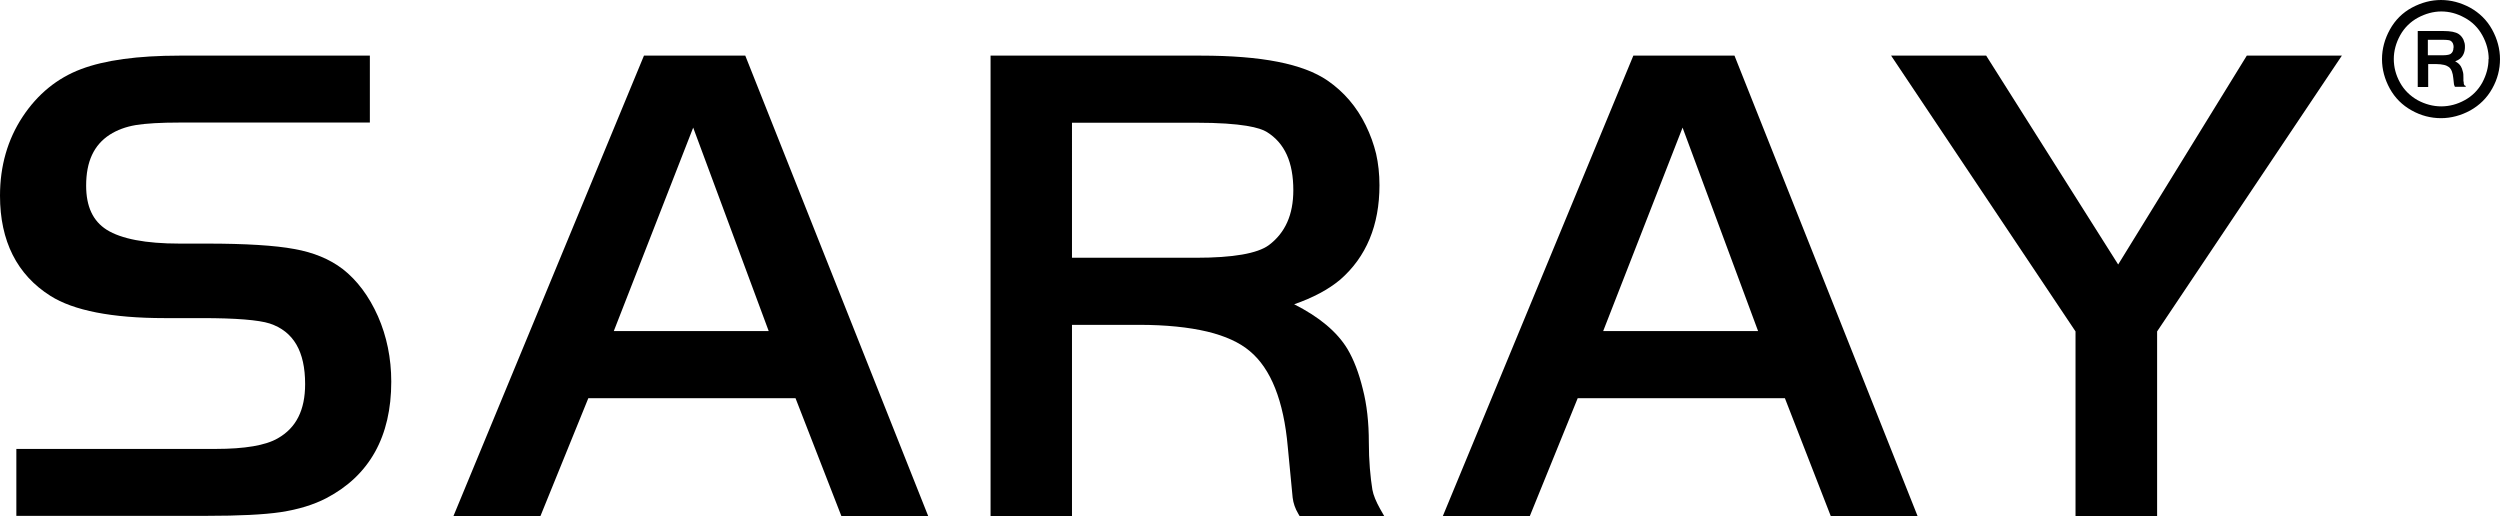
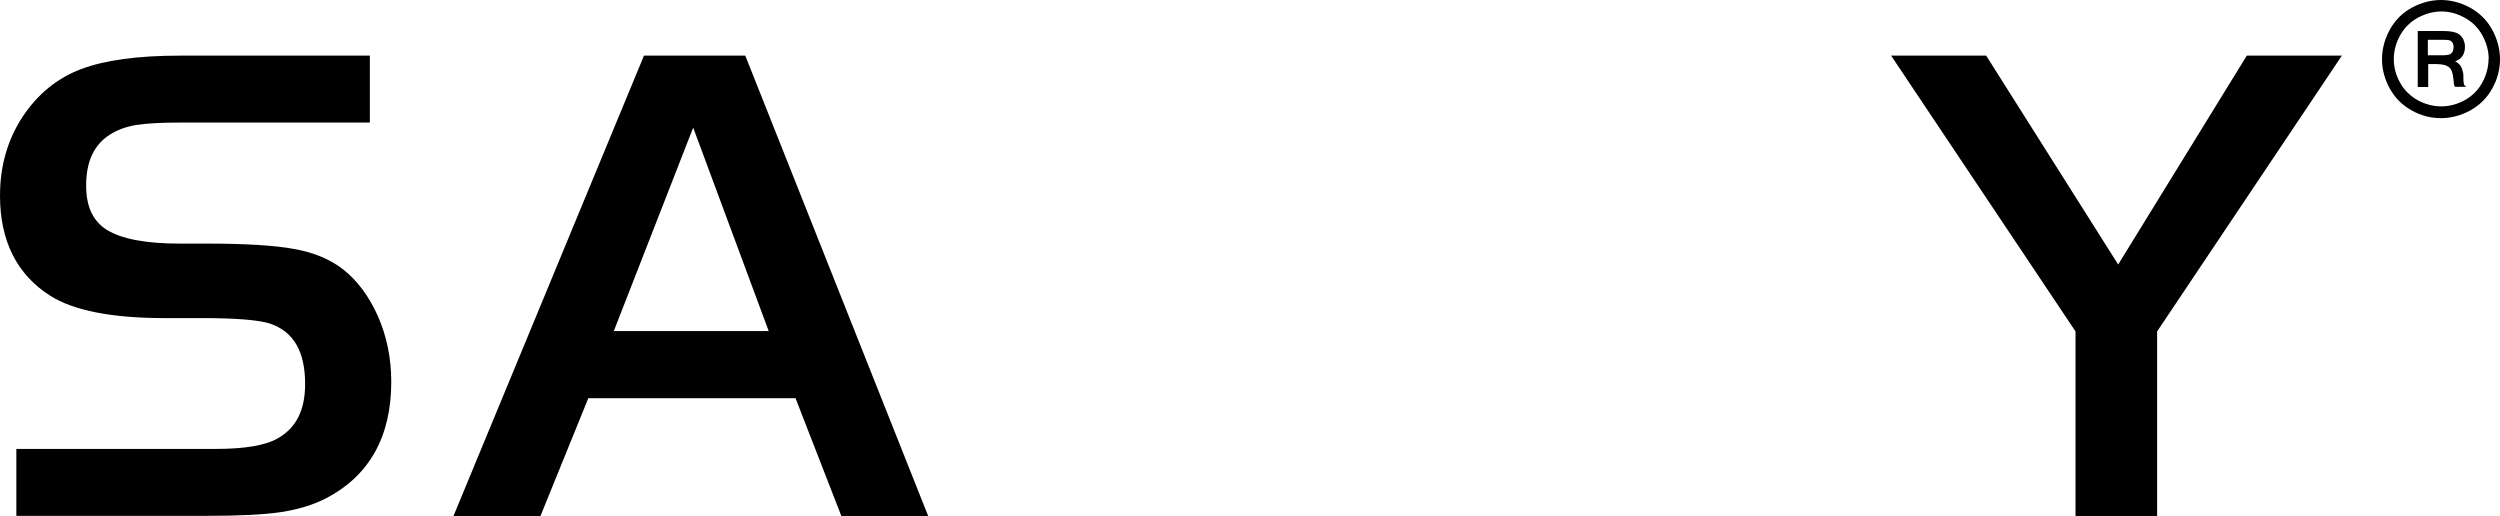
<svg xmlns="http://www.w3.org/2000/svg" id="katman_2" data-name="katman 2" viewBox="0 0 148.3 30.61">
  <g id="katman_1" data-name="katman 1">
    <g>
      <g>
        <path d="M20.33,15.96c-.77-.59-1.74-.99-2.88-1.19-1.12-.21-2.87-.32-5.19-.32h-1.61c-2.01,0-3.46-.28-4.32-.82-.82-.52-1.22-1.38-1.22-2.62,0-1.43.46-2.41,1.4-3.02.44-.28.95-.47,1.54-.57.61-.1,1.49-.15,2.6-.15h11.29v-3.97h-11.29c-2.48,0-4.44.27-5.84.8-1.41.53-2.58,1.48-3.47,2.83-.89,1.35-1.34,2.92-1.34,4.68,0,2.69,1.01,4.69,2.99,5.94,1.37.87,3.65,1.32,6.77,1.32h2.23c2,0,3.35.11,4.01.32,1.41.47,2.1,1.65,2.1,3.59,0,1.55-.53,2.6-1.62,3.22-.72.42-1.96.63-3.68.63H.97v3.97h11.29c1.9,0,3.38-.07,4.39-.22,1.05-.16,1.96-.44,2.71-.83,2.56-1.34,3.85-3.66,3.85-6.91,0-1.39-.27-2.7-.79-3.88-.53-1.19-1.23-2.13-2.1-2.81h.01Z" />
        <path d="M38.2,3.3l-11.3,27.31h5.16l2.84-6.99h12.29l2.72,6.99h5.15L44.21,3.3h-6.01ZM45.61,19.64h-9.2l4.71-12.07,4.48,12.07h.01Z" />
-         <path d="M81.41,29.05c-.06-.36-.11-.79-.15-1.27-.04-.49-.06-1-.06-1.53,0-1.19-.12-2.26-.36-3.18-.23-.94-.53-1.73-.91-2.37-.61-1.01-1.67-1.9-3.16-2.65,1.12-.39,2.04-.88,2.73-1.46h0c1.55-1.35,2.33-3.23,2.33-5.6,0-.67-.07-1.3-.2-1.87-.14-.57-.34-1.13-.61-1.68-.54-1.11-1.31-2-2.27-2.66-1.46-1-3.92-1.48-7.52-1.48h-12.47v27.31h4.83v-11.34h3.99c1.58,0,2.93.14,4.03.4,1.08.26,1.93.65,2.53,1.16,1.25,1.04,2.01,2.95,2.25,5.67l.29,3.02h0c.04.33.15.65.33.95l.08.14h5.02l-.24-.42c-.24-.43-.4-.81-.46-1.14ZM76.72,11.28c0,1.46-.48,2.53-1.45,3.26-.68.5-2.13.75-4.32.75h-7.36V7.28h7.36c2.75,0,3.8.3,4.2.55,1.06.66,1.57,1.79,1.57,3.46h0Z" />
-         <path d="M96.89,3.3l-11.3,27.31h5.16l2.84-6.99h12.29l2.72,6.99h5.15l-10.86-27.31s-6,0-6,0ZM104.3,19.64h-9.2l4.71-12.07,4.48,12.07h0Z" />
        <polygon points="133.28 3.3 125.65 15.69 117.82 3.3 112.18 3.3 123.12 19.66 123.12 30.61 127.96 30.61 127.96 19.66 138.92 3.3 133.28 3.3" />
      </g>
      <g>
        <path d="M146.2,5.08s-.05-.09-.05-.13c0-.05,0-.1-.02-.15v-.18c0-.15,0-.28-.04-.39-.03-.12-.06-.21-.11-.29-.07-.12-.18-.22-.34-.3.11-.04.21-.1.29-.16.19-.16.29-.4.29-.69,0-.08,0-.16-.02-.23s-.04-.13-.07-.21c-.07-.14-.16-.25-.28-.33-.18-.12-.48-.18-.91-.18h-1.52v3.32h.62v-1.36h.46c.19,0,.35.02.48.05.13.03.22.08.29.13.15.12.23.34.26.66l.04.36s.02.08.04.12l.02.03h.65l-.05-.08h-.03ZM145.54,2.82c0,.17-.05.29-.16.37-.05.04-.18.09-.5.09h-.86v-.92h.86c.33,0,.45.03.49.06.12.07.18.2.18.4h0Z" />
        <path d="M147.83,1.75c-.31-.56-.75-.99-1.31-1.3-.56-.3-1.14-.45-1.72-.45s-1.16.15-1.72.45c-.56.3-1,.74-1.31,1.3s-.47,1.15-.47,1.76.16,1.19.46,1.74c.31.56.74.99,1.3,1.3.55.31,1.14.46,1.74.46s1.19-.16,1.74-.46c.55-.31.99-.74,1.3-1.3.31-.55.46-1.14.46-1.74s-.16-1.2-.47-1.76h0ZM147.62,3.5c0,.48-.13.95-.37,1.4h0c-.25.45-.6.8-1.04,1.04-.45.25-.92.37-1.4.37s-.96-.13-1.4-.37c-.44-.25-.8-.6-1.04-1.04-.25-.45-.37-.92-.37-1.4s.13-.96.38-1.41c.25-.45.61-.8,1.05-1.04.45-.24.92-.37,1.39-.37s.93.12,1.38.37c.45.24.8.59,1.05,1.04s.38.93.38,1.41h-.01Z" />
      </g>
    </g>
  </g>
</svg>